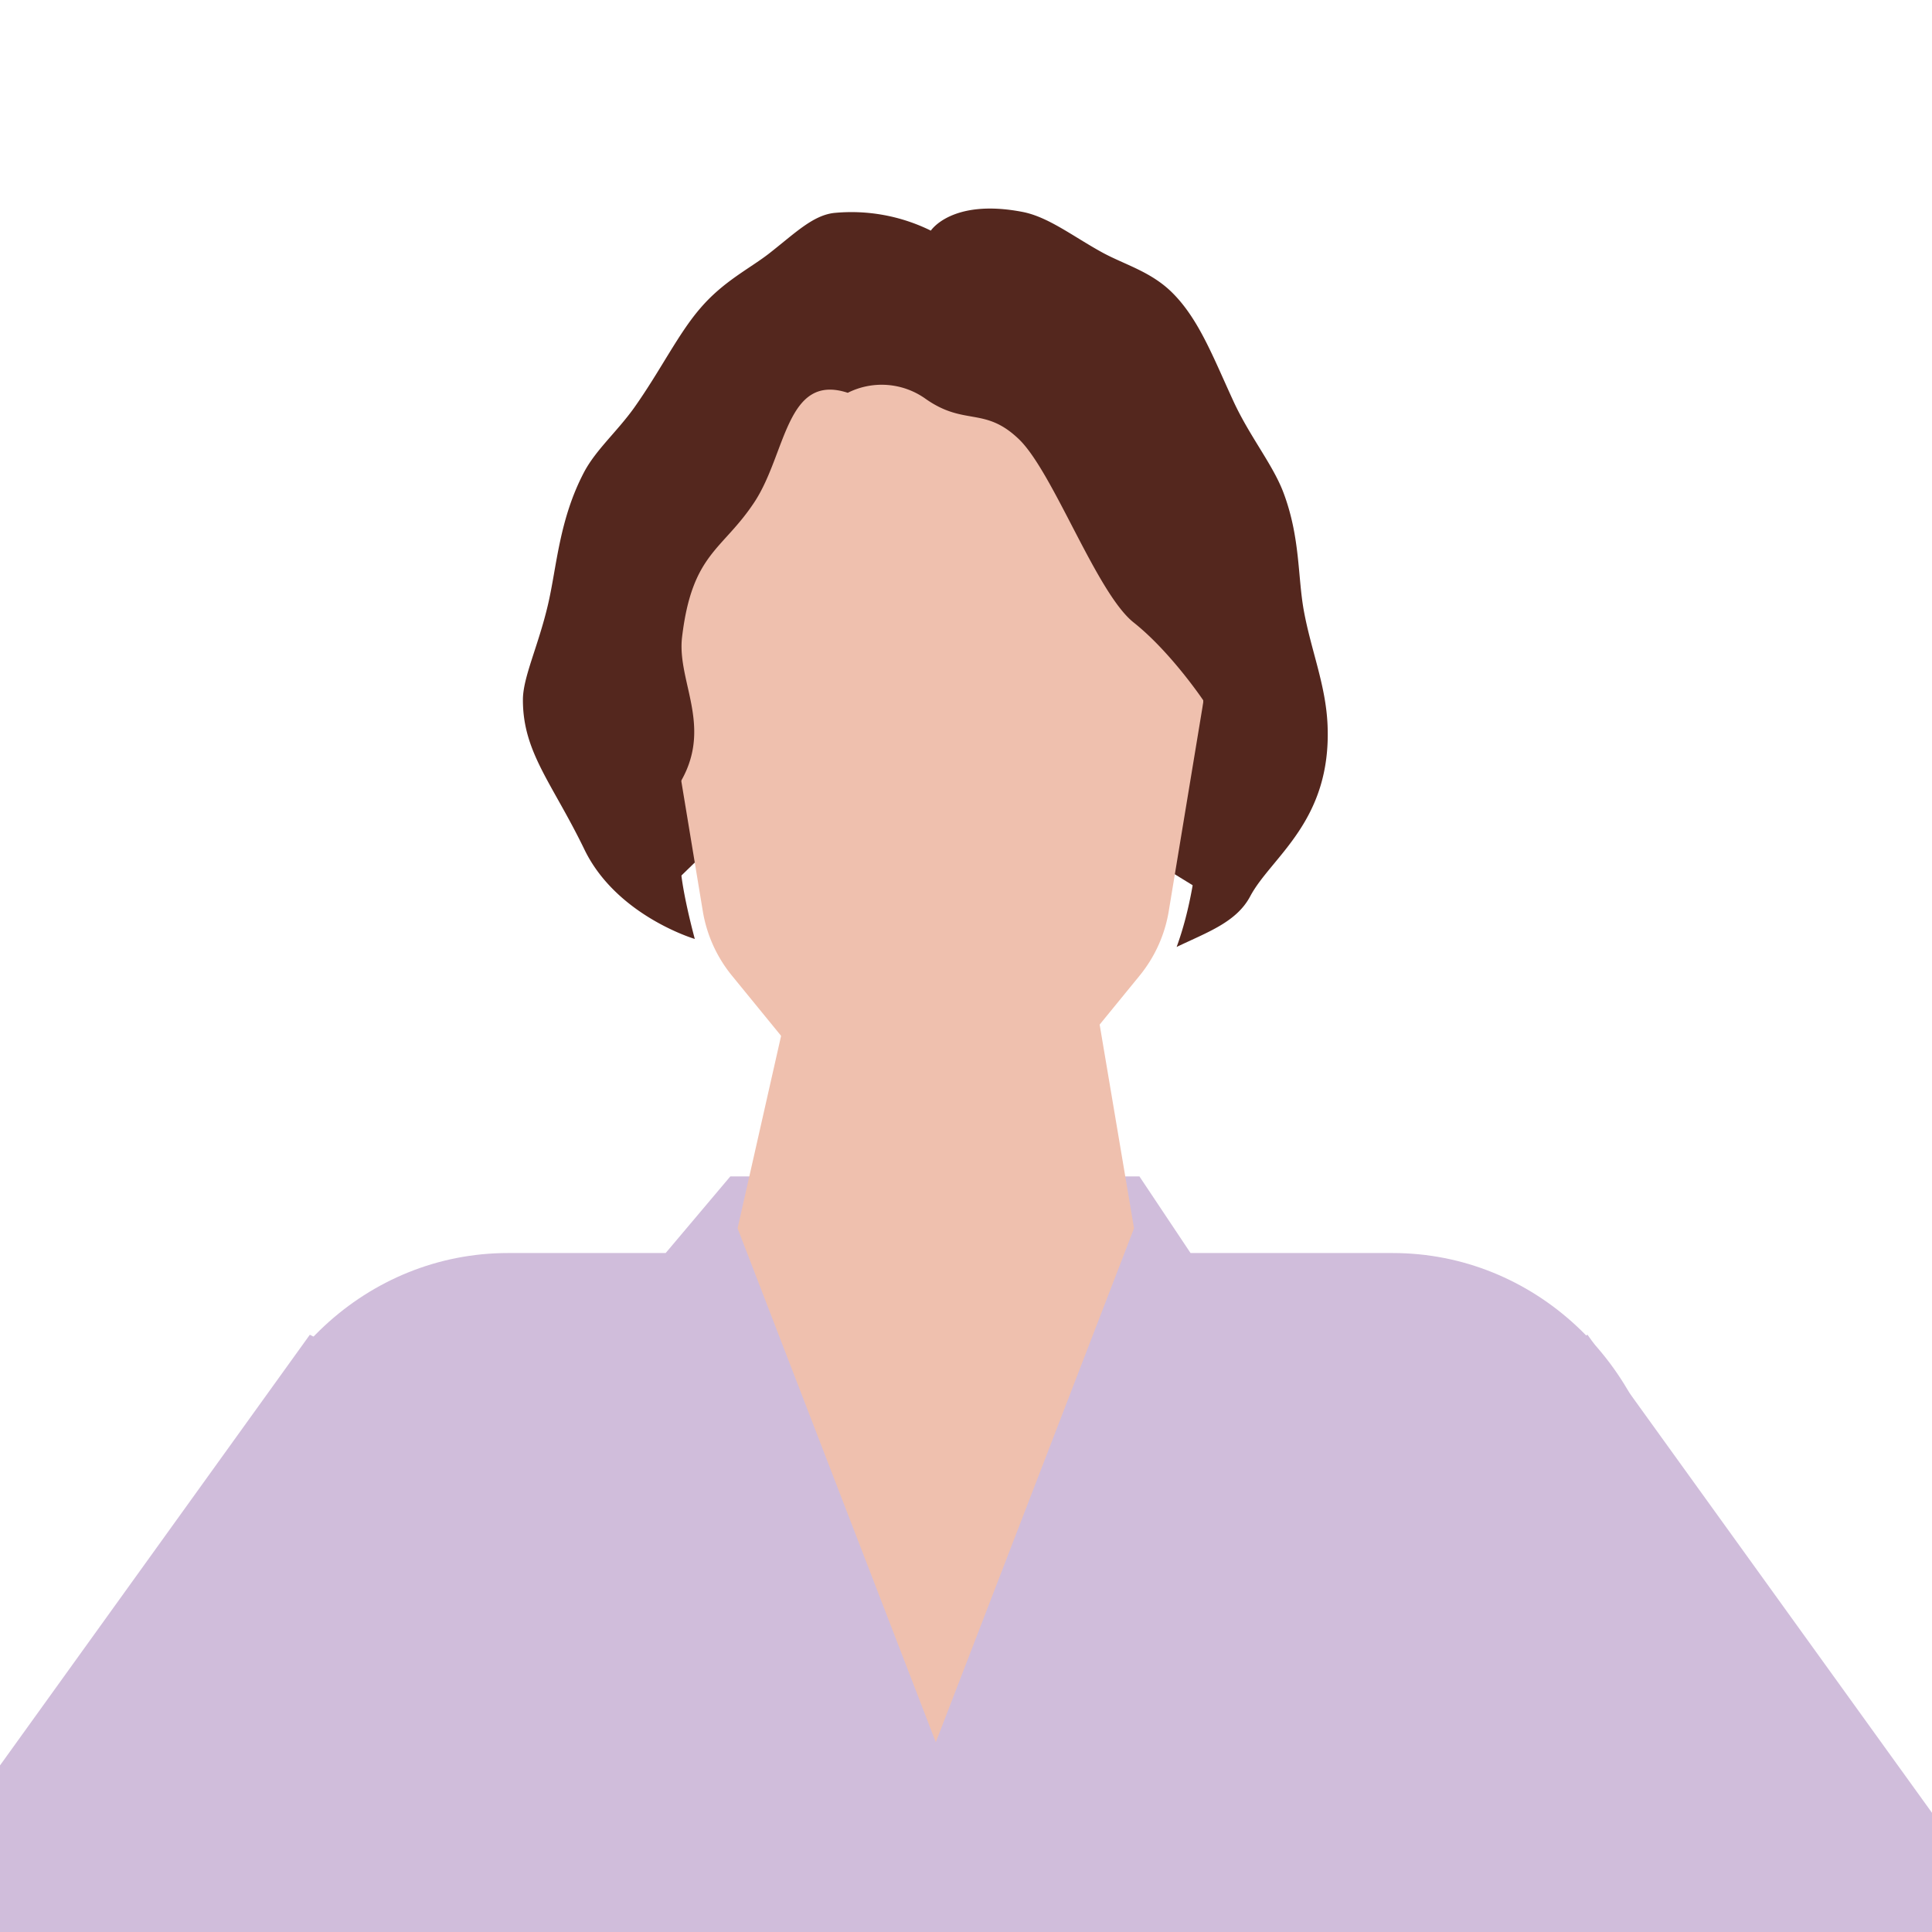
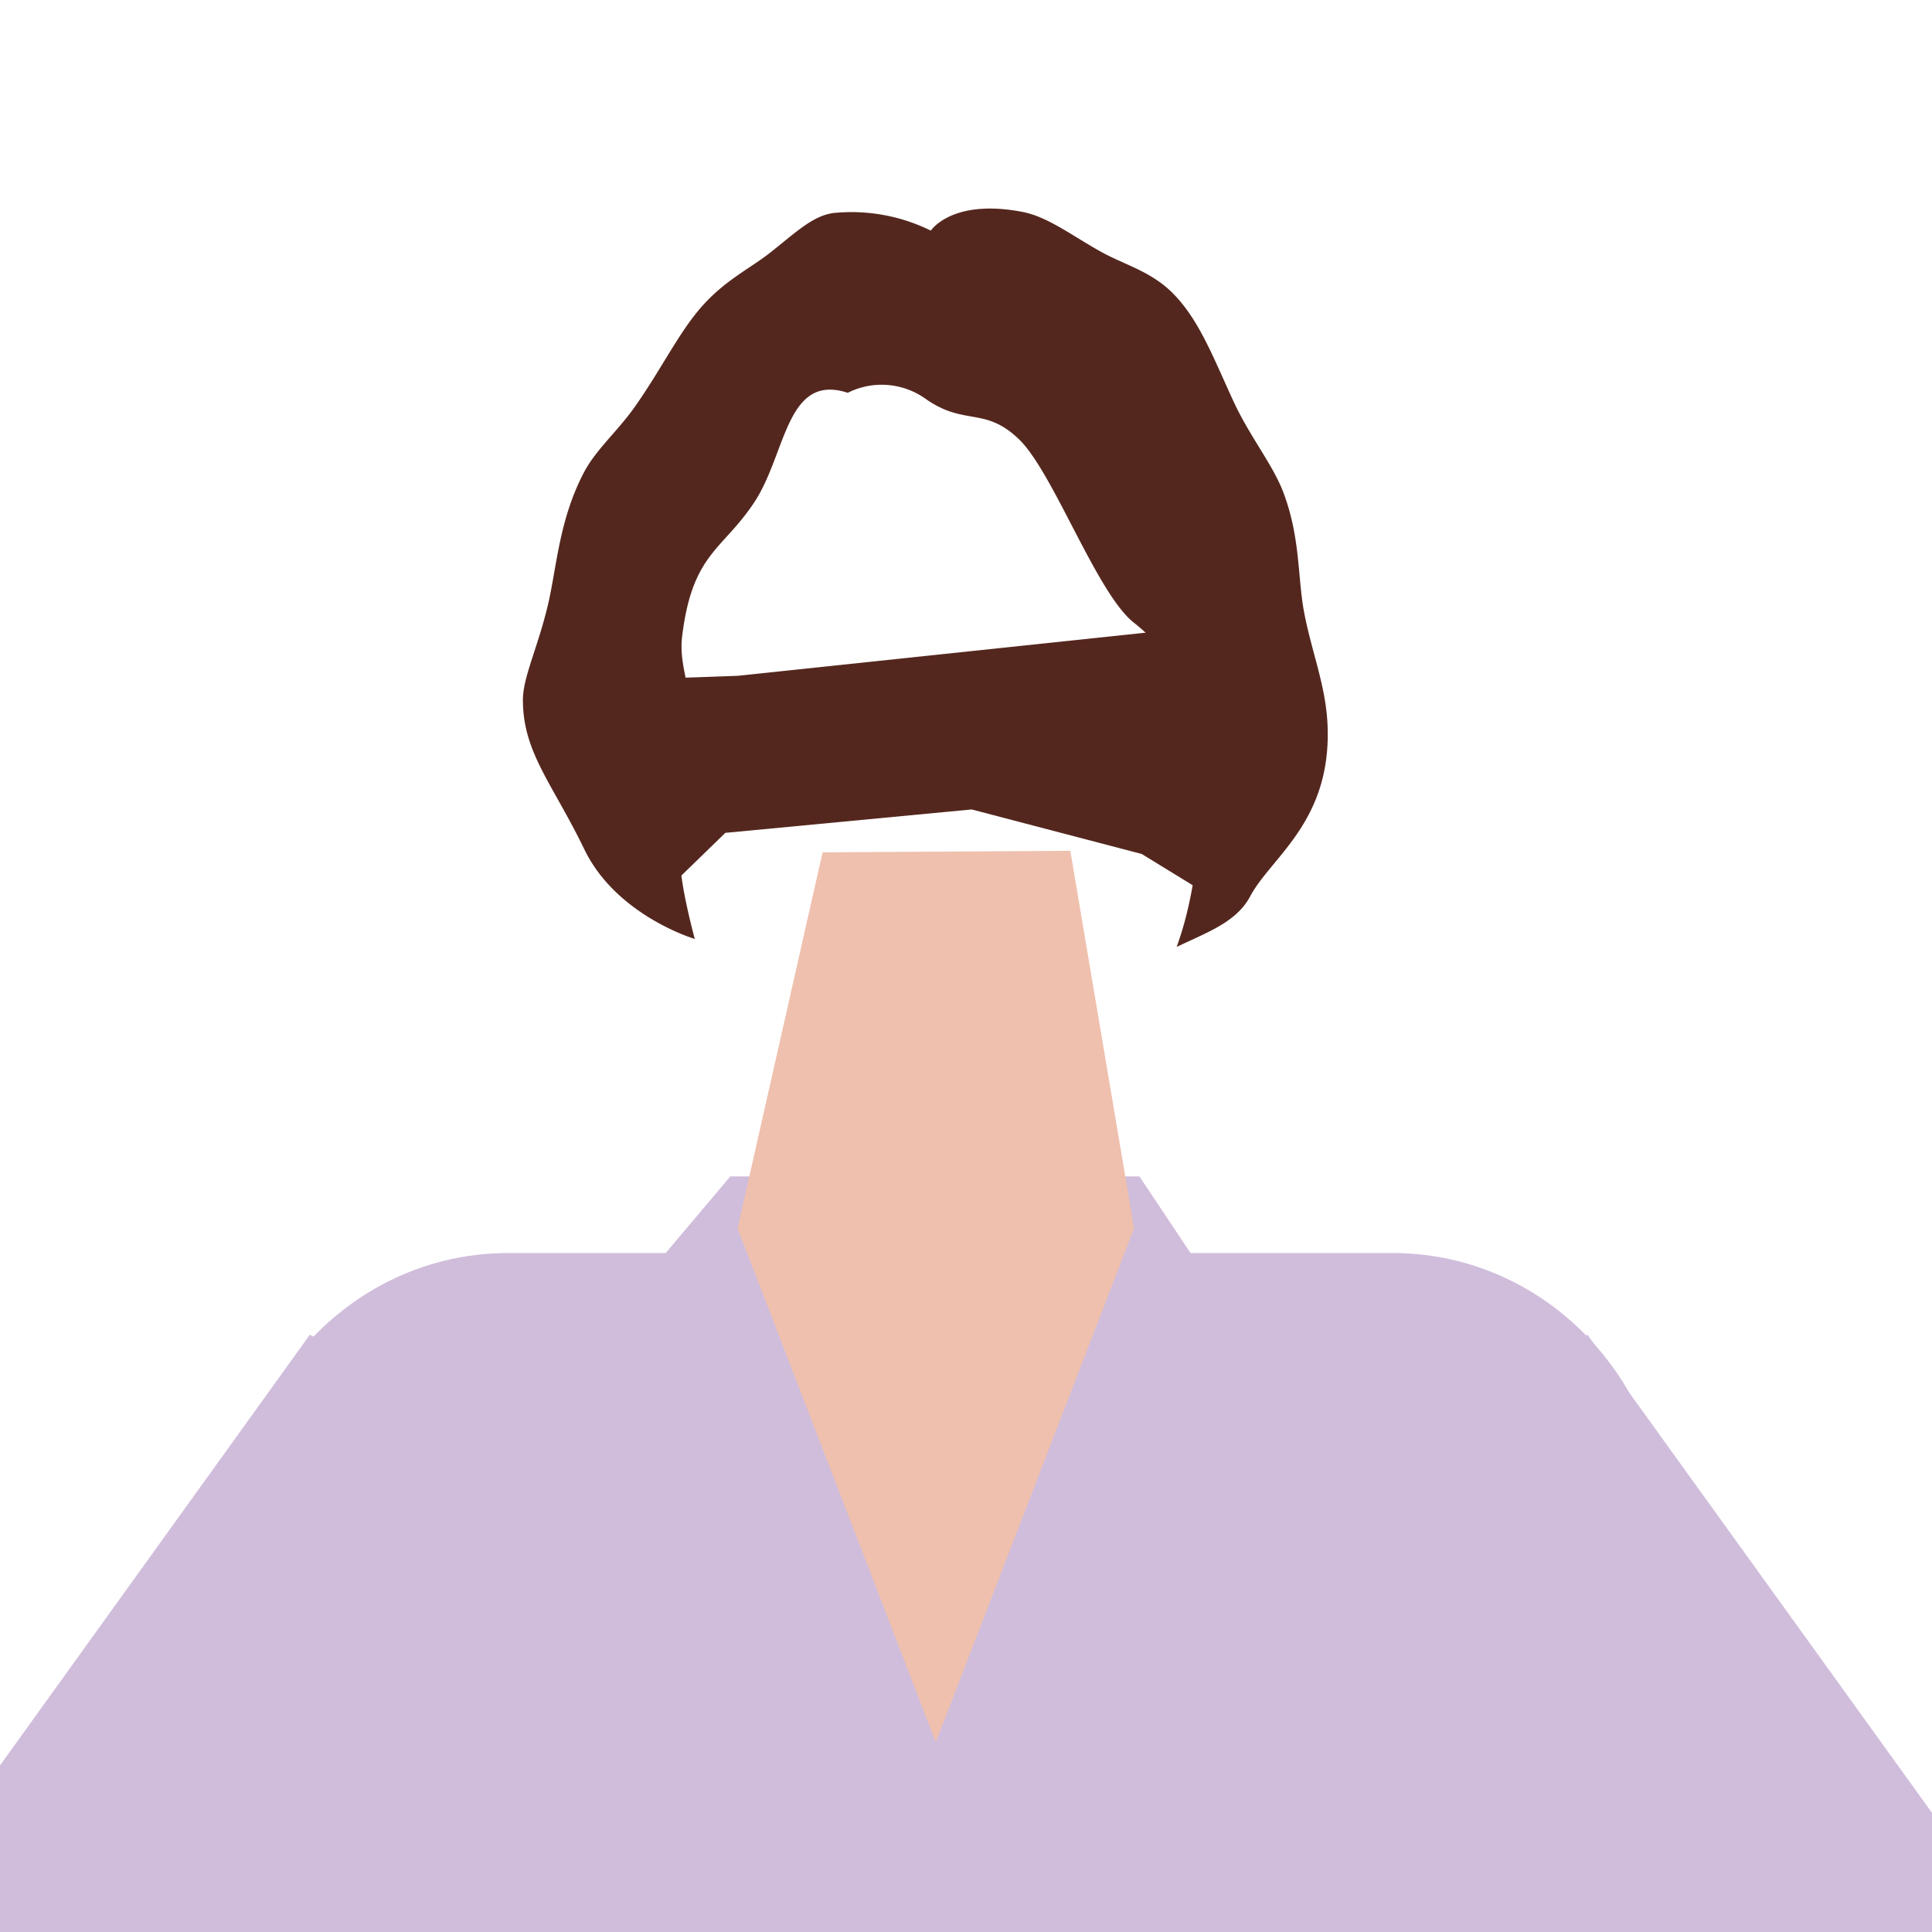
<svg xmlns="http://www.w3.org/2000/svg" viewBox="0 0 350 350">
  <defs>
    <style>.a{fill:#54271e;}.b{fill:#d0bddb;}.c{fill:#efc0ae;}</style>
  </defs>
  <polygon class="a" points="176.03 146.64 206.84 154.71 221.26 163.56 230.48 142.67 223.26 112.95 133.62 122.43 109.46 123.28 115.12 154.71 121.63 160.37 131.4 150.88 176.03 146.64" />
  <path class="b" d="M57.48,681.28h228L301.82,273c-2.79-26.21-24.11-46-49.49-46H215.68l-9.26-13.88H132.3L120.59,227H92c-25.38,0-46.69,19.83-49.48,46Z" />
-   <path class="c" d="M218.05,71.19v55.65l-6.32,38.23a24.89,24.89,0,0,1-5.28,11.68l-21.33,26.12-15.59,8-15.6-8L132.6,176.75a24.89,24.89,0,0,1-5.28-11.68L121,126.84V71.19l48.52-14.86Z" />
  <polygon class="c" points="149.02 154.41 193.9 154.13 205.44 222.52 169.53 315.62 133.62 222.52 149.02 154.41" />
  <path class="b" d="M121.78,453.75l11.46-27.17L3.85,408.1,115,271.86,56.13,241.8-56.31,398.09a37.88,37.88,0,0,0,8.5,54.33Z" />
  <path class="b" d="M221.83,453.75l-11.48-27.17L340,408.1,228.59,271.86l59-30.06L400.21,398.09a37.84,37.84,0,0,1-8.51,54.33Z" />
  <path class="a" d="M153.58,71.16c-11.17-3.65-11.11,11-16.91,19.8s-11.29,9.2-13.11,24.48c-1,8.47,6.43,17.09-1.48,28.06A101.37,101.37,0,0,1,123.25,156c0,4.56,2.62,14.1,2.62,14.1s-14.18-4.19-20-16.21S94.71,136.3,94.73,126.76c0-4.07,2.78-9.69,4.54-17.22,1.61-6.87,2-15.42,6.59-24.1,2.15-4,5.94-7.27,9-11.54,4.83-6.82,8-13.43,12-18.05C131,51,135.73,48.7,139.23,46c4.72-3.68,7.94-6.95,11.84-7.42a32.51,32.51,0,0,1,17.56,3.2s3.8-5.86,16.61-3.39c4.66.9,9.13,4.42,14.34,7.29,4.17,2.3,9.07,3.52,13,7.56,4.69,4.78,7.25,11.6,10.88,19.47,3,6.49,7.2,11.53,9.1,16.67,3,8.06,2.52,15.08,3.64,21.25,1.33,7.27,4,13.49,4.3,20.77.73,17.42-10.2,23.82-14,30.95-2.49,4.71-7.72,6.5-13.34,9.2,4.92-13.51,4.6-29.82,4.82-44.68,0,0-5.9-8.78-12.61-14.1S190.8,85.53,184.58,79.56s-9.84-2.32-16.93-7.33A13.68,13.68,0,0,0,153.58,71.16Z" />
</svg>